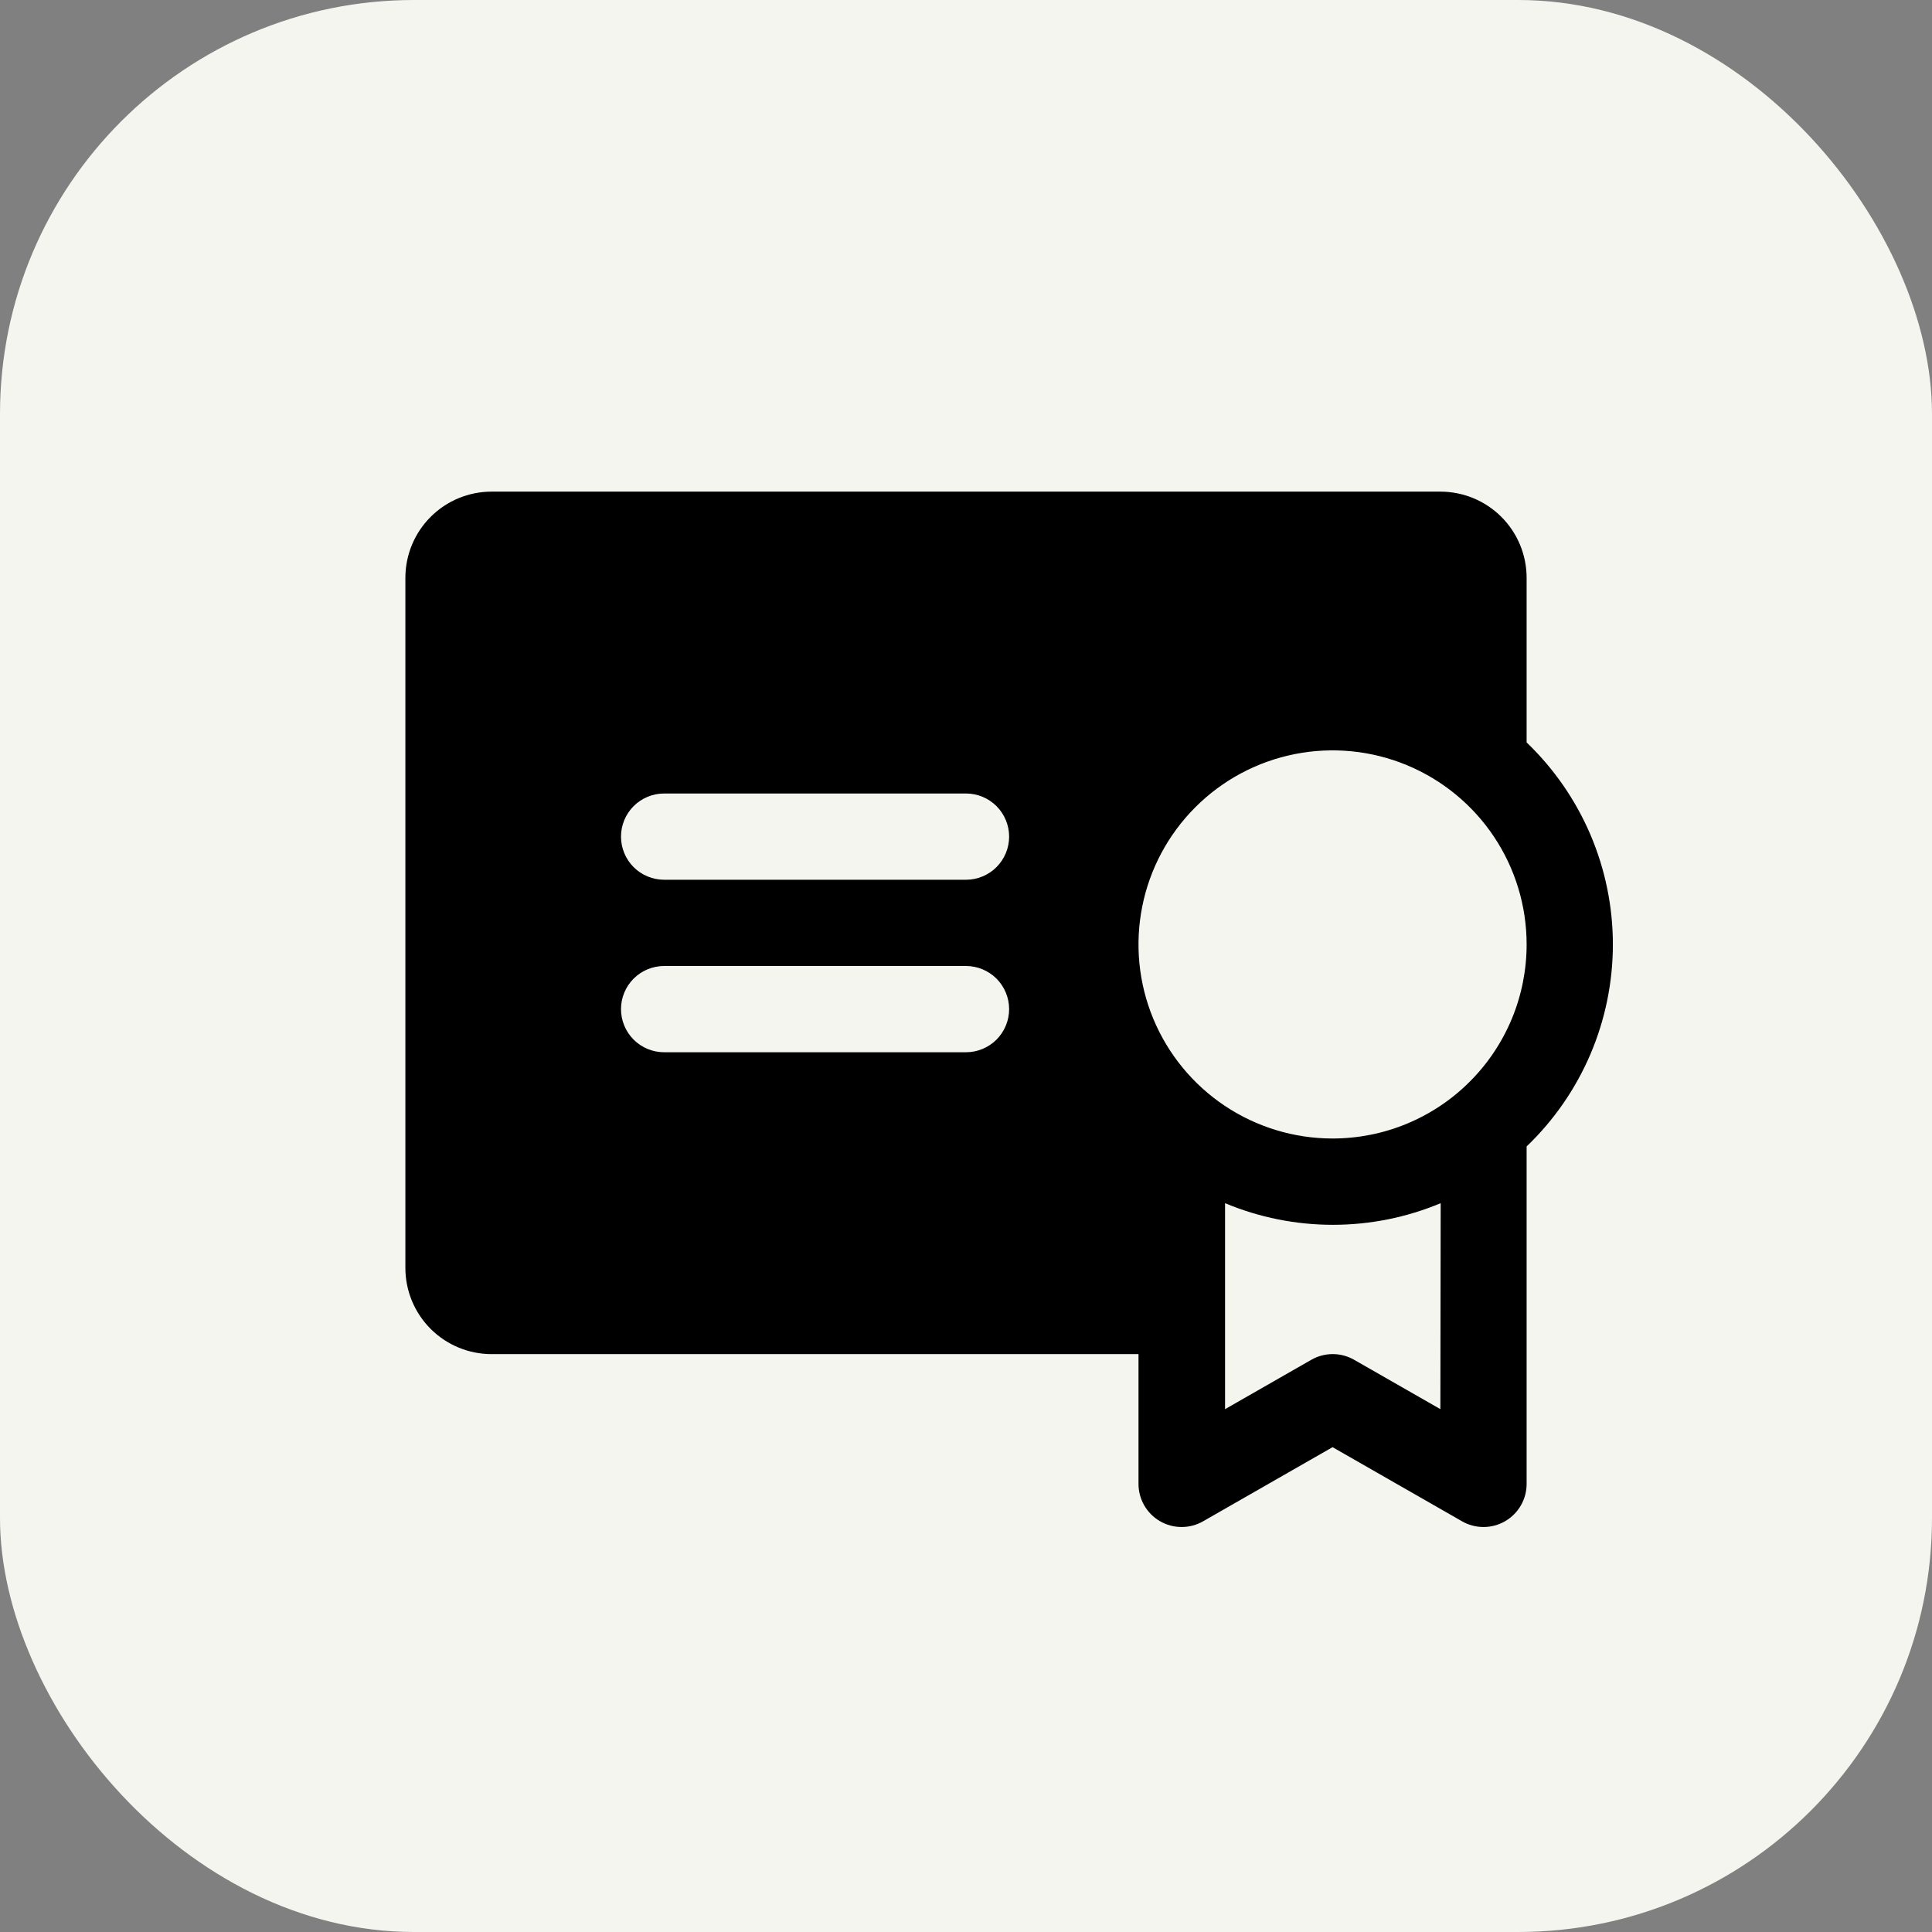
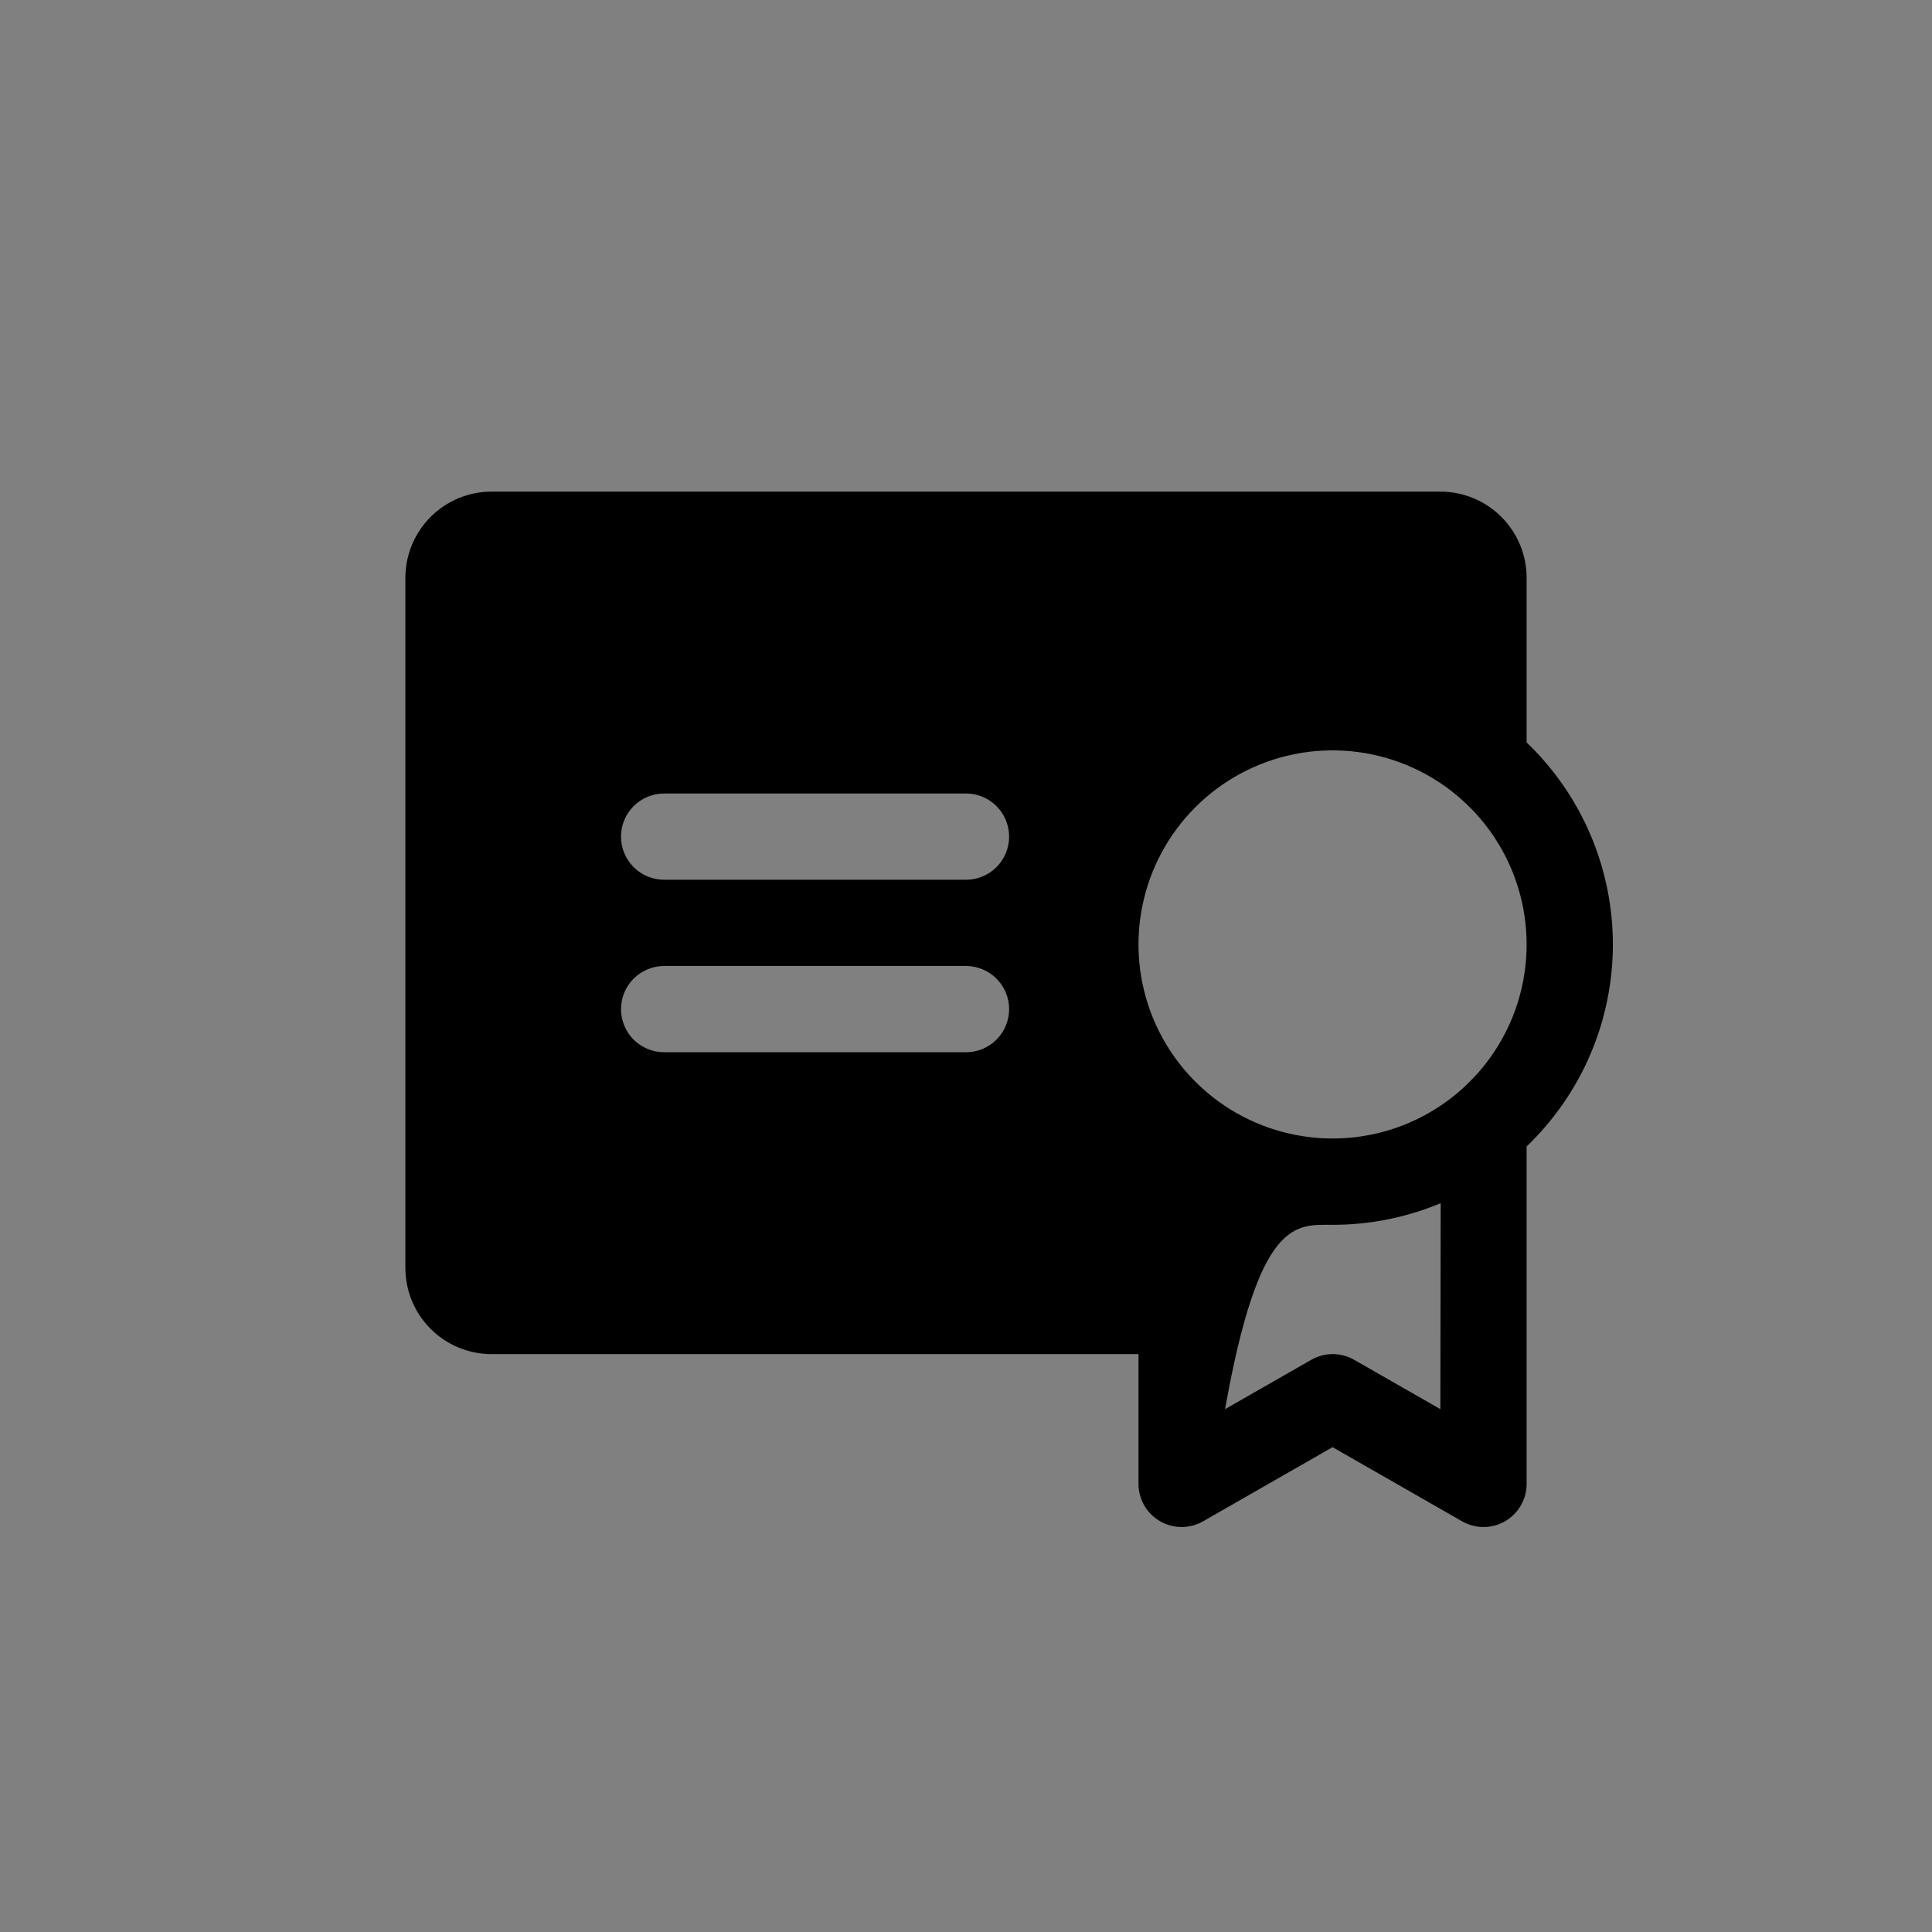
<svg xmlns="http://www.w3.org/2000/svg" width="56" height="56" viewBox="0 0 56 56" fill="none">
  <rect x="0" y="0" width="56" height="56" fill="#808080" stroke="none" />
-   <rect width="56" height="56" rx="12" fill="#F5F5F0" />
-   <path d="M44.25 21.52V16.75C44.25 16.087 43.987 15.451 43.518 14.982C43.049 14.513 42.413 14.25 41.75 14.25H14.25C13.587 14.25 12.951 14.513 12.482 14.982C12.013 15.451 11.75 16.087 11.75 16.75V36.75C11.75 37.413 12.013 38.049 12.482 38.518C12.951 38.987 13.587 39.25 14.25 39.25H33V43C32.998 43.22 33.054 43.437 33.163 43.629C33.272 43.821 33.43 43.98 33.62 44.091C33.81 44.202 34.027 44.261 34.247 44.261C34.468 44.262 34.684 44.204 34.875 44.094L38.625 41.947L42.375 44.094C42.566 44.204 42.782 44.262 43.003 44.261C43.223 44.261 43.44 44.202 43.63 44.091C43.82 43.98 43.978 43.821 44.087 43.629C44.196 43.437 44.252 43.22 44.25 43V33.23C45.04 32.473 45.669 31.564 46.099 30.558C46.528 29.552 46.75 28.469 46.75 27.375C46.75 26.281 46.528 25.198 46.099 24.192C45.669 23.186 45.04 22.277 44.25 21.52ZM28 30.5H19.25C18.919 30.5 18.601 30.368 18.366 30.134C18.132 29.899 18 29.581 18 29.25C18 28.919 18.132 28.601 18.366 28.366C18.601 28.132 18.919 28 19.25 28H28C28.331 28 28.649 28.132 28.884 28.366C29.118 28.601 29.25 28.919 29.25 29.25C29.25 29.581 29.118 29.899 28.884 30.134C28.649 30.368 28.331 30.5 28 30.5ZM28 25.5H19.25C18.919 25.5 18.601 25.368 18.366 25.134C18.132 24.899 18 24.581 18 24.25C18 23.919 18.132 23.601 18.366 23.366C18.601 23.132 18.919 23 19.25 23H28C28.331 23 28.649 23.132 28.884 23.366C29.118 23.601 29.25 23.919 29.25 24.25C29.25 24.581 29.118 24.899 28.884 25.134C28.649 25.368 28.331 25.5 28 25.5ZM41.75 40.845L39.25 39.414C39.061 39.306 38.847 39.249 38.63 39.249C38.412 39.249 38.198 39.306 38.009 39.414L35.509 40.845V34.875C36.499 35.289 37.562 35.502 38.634 35.502C39.707 35.502 40.769 35.289 41.759 34.875L41.75 40.845ZM38.625 33C37.513 33 36.425 32.67 35.5 32.052C34.575 31.434 33.854 30.555 33.428 29.528C33.002 28.5 32.891 27.369 33.108 26.278C33.325 25.186 33.861 24.184 34.648 23.398C35.434 22.611 36.437 22.075 37.528 21.858C38.619 21.641 39.75 21.752 40.778 22.178C41.805 22.604 42.684 23.325 43.302 24.25C43.92 25.175 44.25 26.262 44.25 27.375C44.25 28.114 44.105 28.845 43.822 29.528C43.539 30.21 43.125 30.83 42.602 31.352C42.08 31.875 41.46 32.289 40.778 32.572C40.095 32.855 39.364 33 38.625 33Z" fill="black" />
+   <path d="M44.25 21.52V16.75C44.25 16.087 43.987 15.451 43.518 14.982C43.049 14.513 42.413 14.25 41.75 14.25H14.25C13.587 14.25 12.951 14.513 12.482 14.982C12.013 15.451 11.75 16.087 11.75 16.75V36.75C11.75 37.413 12.013 38.049 12.482 38.518C12.951 38.987 13.587 39.25 14.25 39.25H33V43C32.998 43.22 33.054 43.437 33.163 43.629C33.272 43.821 33.43 43.98 33.62 44.091C33.81 44.202 34.027 44.261 34.247 44.261C34.468 44.262 34.684 44.204 34.875 44.094L38.625 41.947L42.375 44.094C42.566 44.204 42.782 44.262 43.003 44.261C43.223 44.261 43.44 44.202 43.63 44.091C43.82 43.98 43.978 43.821 44.087 43.629C44.196 43.437 44.252 43.22 44.25 43V33.23C45.04 32.473 45.669 31.564 46.099 30.558C46.528 29.552 46.75 28.469 46.75 27.375C46.75 26.281 46.528 25.198 46.099 24.192C45.669 23.186 45.04 22.277 44.25 21.52ZM28 30.5H19.25C18.919 30.5 18.601 30.368 18.366 30.134C18.132 29.899 18 29.581 18 29.25C18 28.919 18.132 28.601 18.366 28.366C18.601 28.132 18.919 28 19.25 28H28C28.331 28 28.649 28.132 28.884 28.366C29.118 28.601 29.25 28.919 29.25 29.25C29.25 29.581 29.118 29.899 28.884 30.134C28.649 30.368 28.331 30.5 28 30.5ZM28 25.5H19.25C18.919 25.5 18.601 25.368 18.366 25.134C18.132 24.899 18 24.581 18 24.25C18 23.919 18.132 23.601 18.366 23.366C18.601 23.132 18.919 23 19.25 23H28C28.331 23 28.649 23.132 28.884 23.366C29.118 23.601 29.25 23.919 29.25 24.25C29.25 24.581 29.118 24.899 28.884 25.134C28.649 25.368 28.331 25.5 28 25.5ZM41.75 40.845L39.25 39.414C39.061 39.306 38.847 39.249 38.63 39.249C38.412 39.249 38.198 39.306 38.009 39.414L35.509 40.845C36.499 35.289 37.562 35.502 38.634 35.502C39.707 35.502 40.769 35.289 41.759 34.875L41.75 40.845ZM38.625 33C37.513 33 36.425 32.67 35.5 32.052C34.575 31.434 33.854 30.555 33.428 29.528C33.002 28.5 32.891 27.369 33.108 26.278C33.325 25.186 33.861 24.184 34.648 23.398C35.434 22.611 36.437 22.075 37.528 21.858C38.619 21.641 39.75 21.752 40.778 22.178C41.805 22.604 42.684 23.325 43.302 24.25C43.92 25.175 44.25 26.262 44.25 27.375C44.25 28.114 44.105 28.845 43.822 29.528C43.539 30.21 43.125 30.83 42.602 31.352C42.08 31.875 41.46 32.289 40.778 32.572C40.095 32.855 39.364 33 38.625 33Z" fill="black" />
</svg>